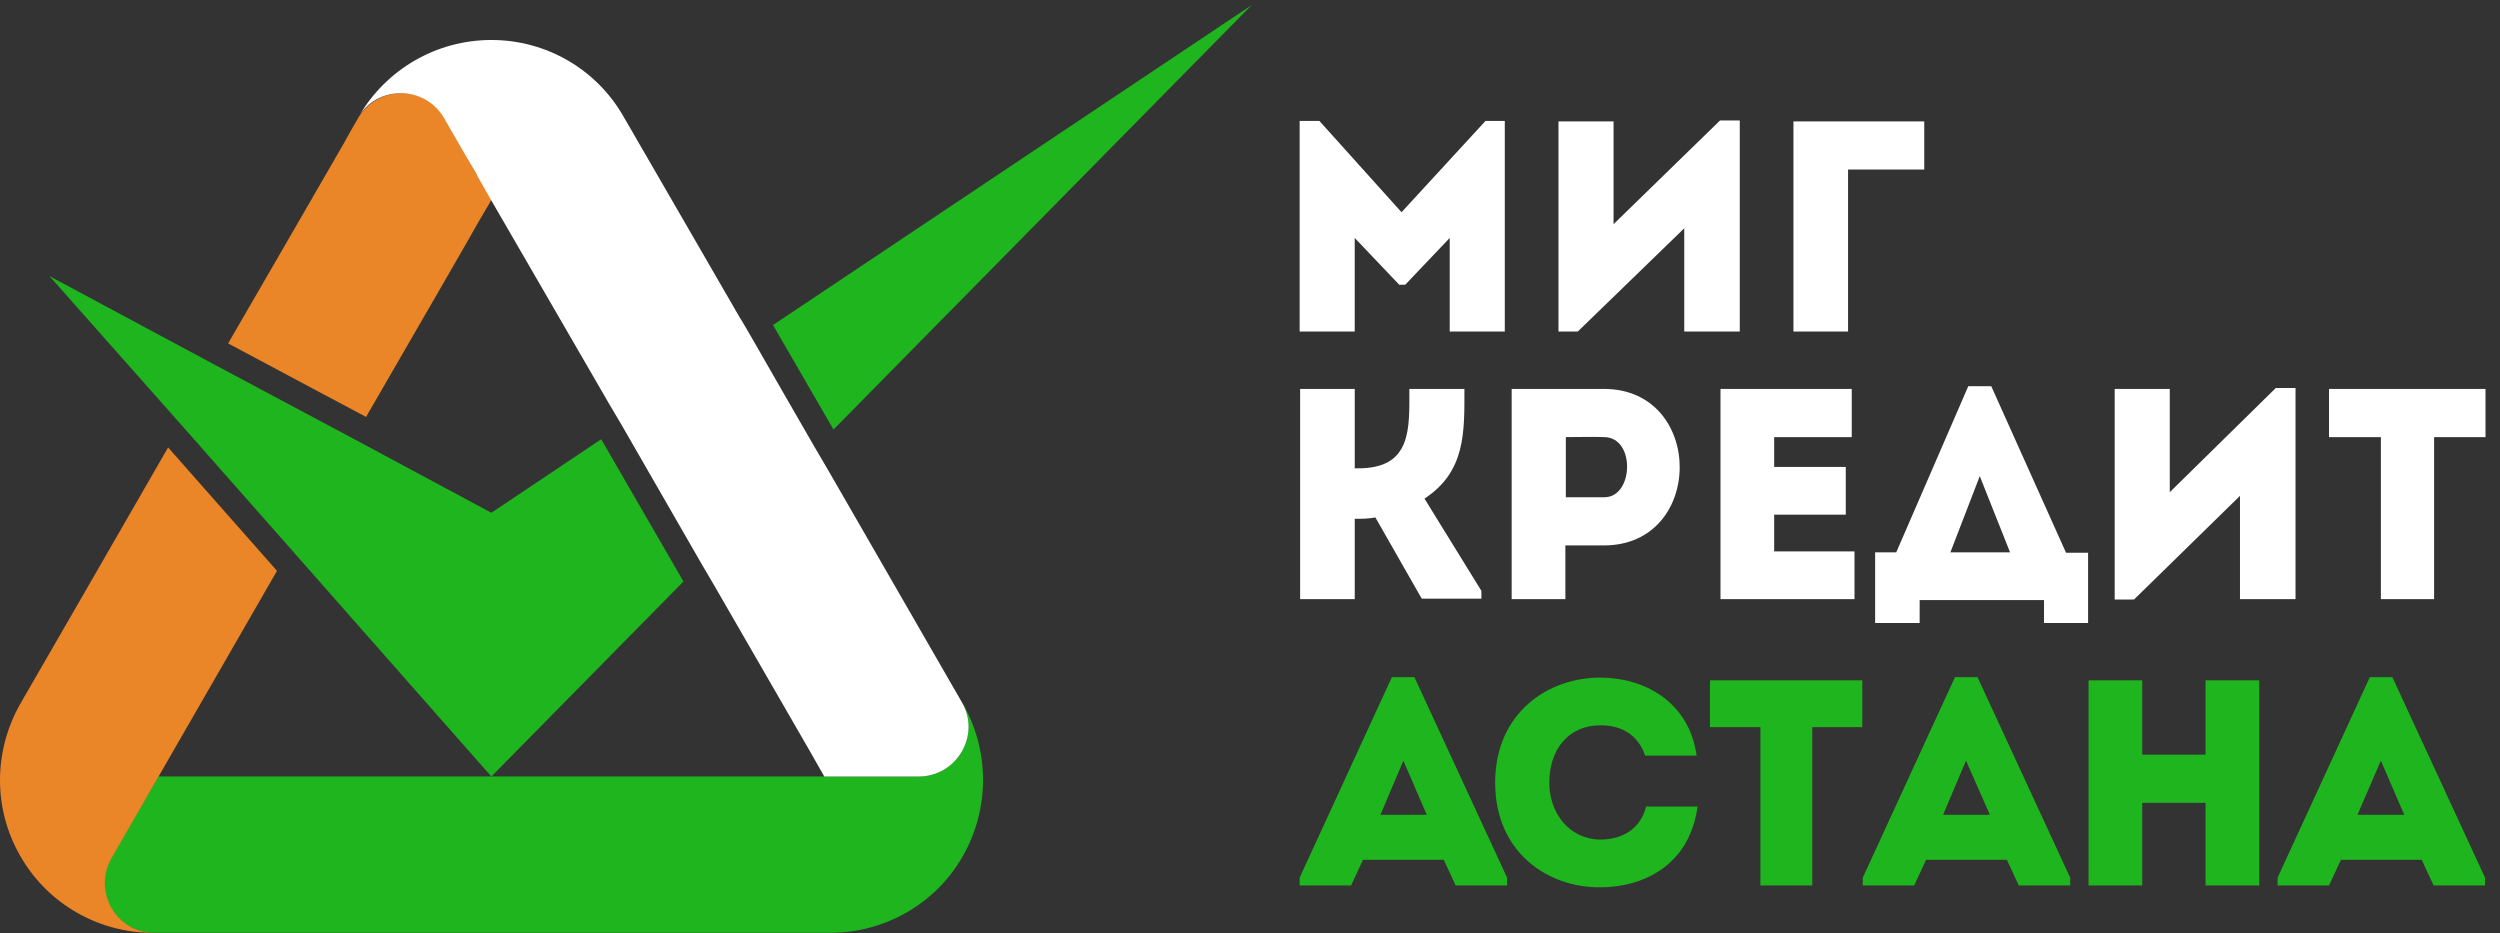
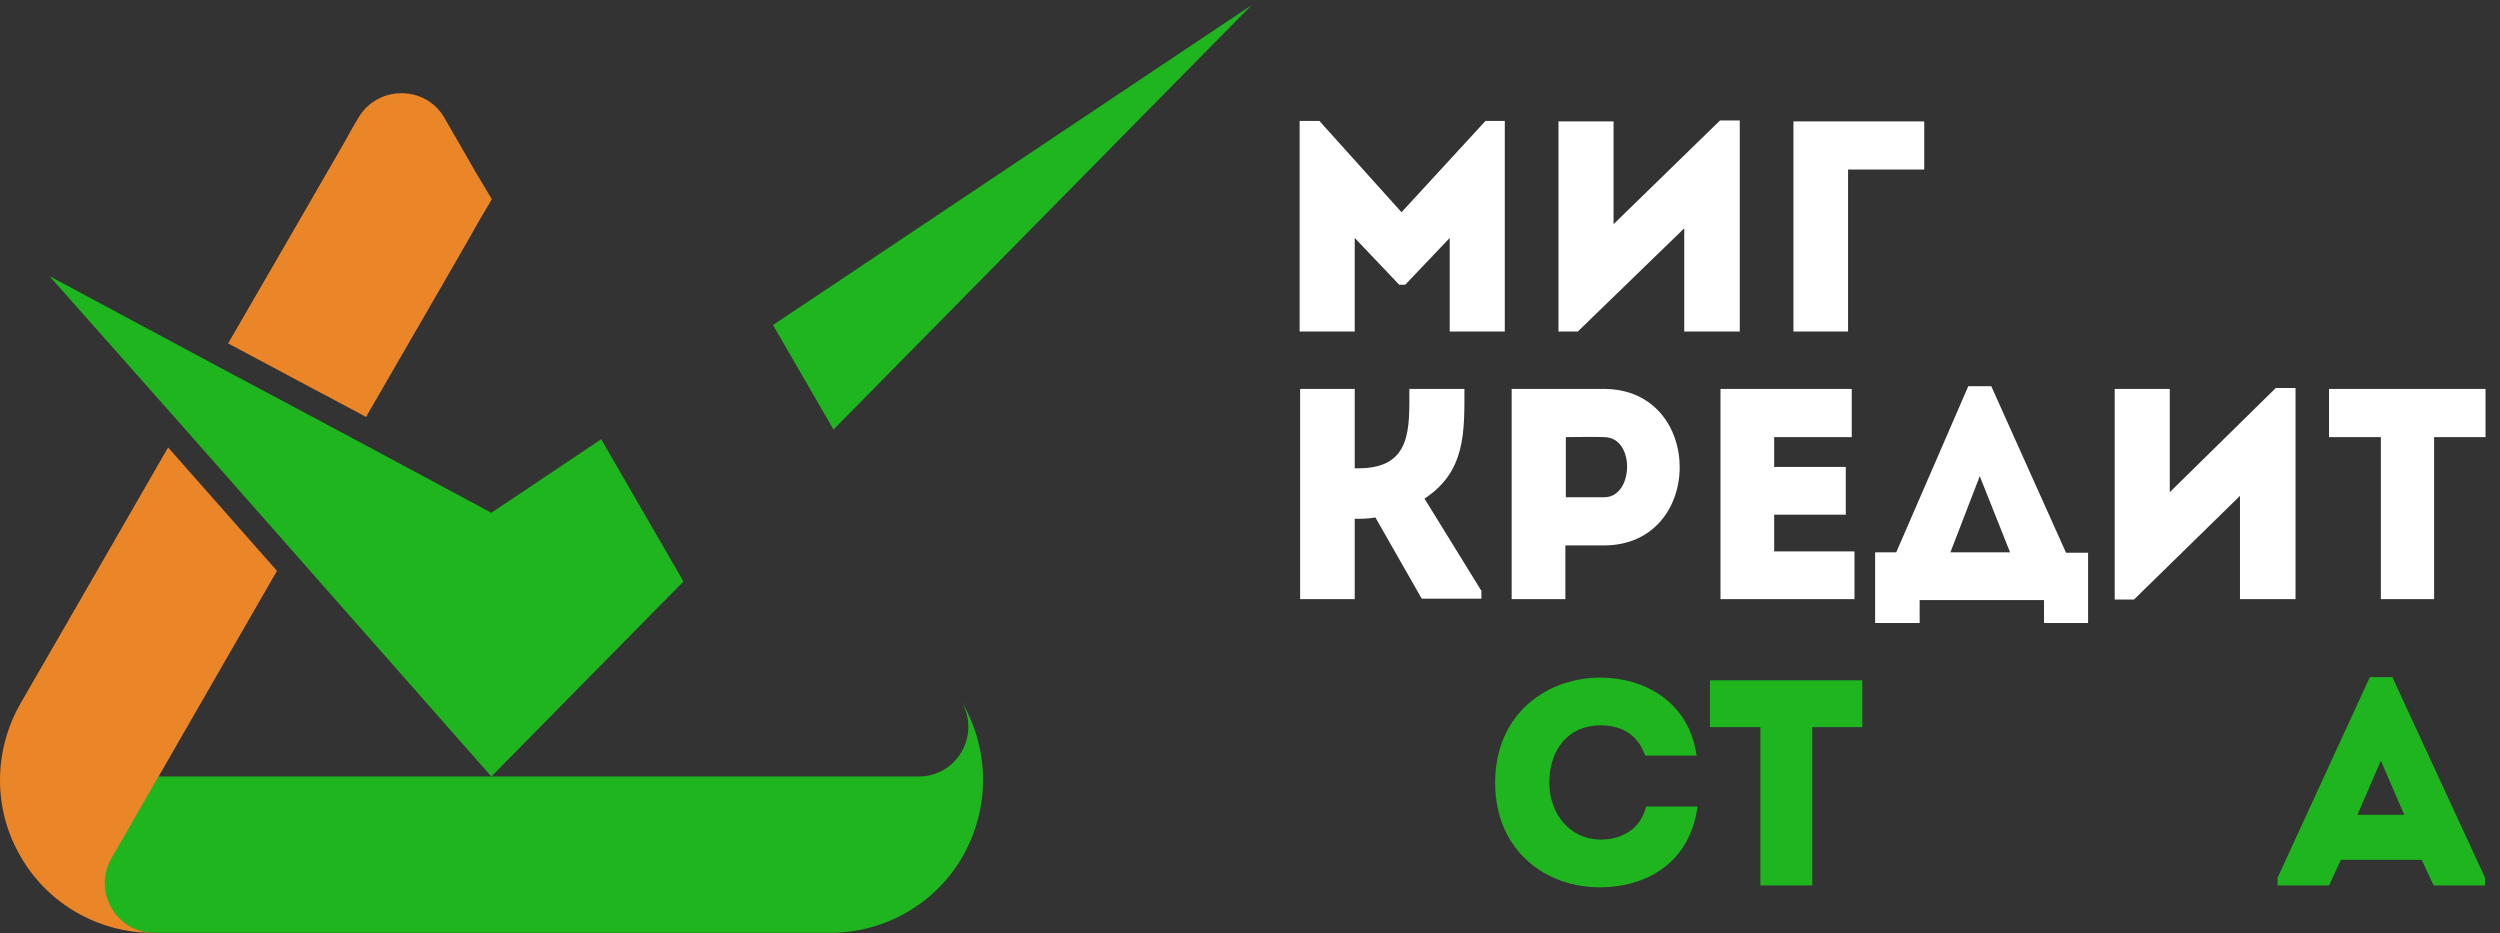
<svg xmlns="http://www.w3.org/2000/svg" width="142" height="53" viewBox="0 0 142 53" fill="none">
  <rect x="0" y="0" width="142" height="53" fill="#333333" stroke="none" />
  <path fill-rule="evenodd" clip-rule="evenodd" d="M54.682 39.955C56.221 42.649 56.221 45.947 54.682 48.641C53.143 51.334 50.257 52.984 47.151 52.984H8.752C6.58 52.984 5.234 50.647 6.306 48.751C8.395 45.123 7.295 47.019 8.999 44.105H52.181C54.352 44.105 55.699 41.769 54.627 39.873C54.654 39.9 54.654 39.928 54.682 39.955L54.682 39.955Z" fill="#1FB51F" />
  <path fill-rule="evenodd" clip-rule="evenodd" d="M15.733 32.424L9.548 25.415C6.744 30.28 3.776 35.447 1.165 39.955C-0.374 42.648 -0.402 45.947 1.165 48.641C2.704 51.334 5.59 52.984 8.669 52.984H8.779C6.607 52.984 5.26 50.647 6.332 48.751C6.332 48.751 10.895 40.834 15.733 32.424L15.733 32.424Z" fill="#EA8528" />
  <path fill-rule="evenodd" clip-rule="evenodd" d="M27.113 9.94L26.288 8.51L25.244 6.696C24.172 4.827 21.45 4.827 20.351 6.696C20.351 6.696 20.049 7.191 19.554 8.098C18.344 10.187 15.898 14.447 12.957 19.505L20.791 23.683C24.309 17.608 27.085 12.798 27.113 12.716L27.937 11.314L27.113 9.94H27.113Z" fill="#EA8528" />
  <path fill-rule="evenodd" clip-rule="evenodd" d="M27.909 29.125L20.075 24.92L12.241 20.742L2.813 15.685L10.29 24.123L16.474 31.132L27.909 44.106L38.821 33.029L34.148 24.948L27.909 29.125Z" fill="#1FB51F" />
  <path fill-rule="evenodd" clip-rule="evenodd" d="M43.906 18.461L47.342 24.398L71.091 0.292L43.906 18.461Z" fill="#1FB51F" />
-   <path fill-rule="evenodd" clip-rule="evenodd" d="M54.627 39.873C53.17 37.344 50.339 32.424 47.04 26.706C46.793 26.294 46.546 25.854 46.298 25.442C45.144 23.436 43.934 21.347 42.725 19.23C42.477 18.818 42.258 18.406 42.01 18.021C39.729 14.09 37.475 10.16 35.413 6.614C33.874 3.92 31.015 2.271 27.91 2.271C24.804 2.271 21.945 3.92 20.378 6.614C20.296 6.751 20.351 6.669 20.323 6.696C21.395 4.827 24.116 4.827 25.216 6.696L26.26 8.51L27.085 9.912C27.085 9.912 27.085 9.912 27.085 9.94L27.882 11.341L34.616 22.968L35.331 24.178L39.839 32.011L40.581 33.276L46.023 42.704L46.82 44.106H52.18C54.352 44.106 55.726 41.742 54.626 39.873L54.627 39.873Z" fill="white" />
-   <path fill-rule="evenodd" clip-rule="evenodd" d="M82.005 48.835H77.418L76.74 50.295H73.82V49.852L79.06 38.46H80.337L85.603 49.852V50.295H82.683L82.005 48.835ZM79.711 43.205L78.408 46.281H81.041L79.711 43.205Z" fill="#1FB51F" />
  <path fill-rule="evenodd" clip-rule="evenodd" d="M90.894 38.487C93.318 38.487 95.925 39.79 96.368 42.918C95.351 42.918 94.465 42.918 93.449 42.918C93.031 41.745 92.145 41.198 90.894 41.198C89.148 41.198 88.001 42.501 88.001 44.456C88.001 46.176 89.121 47.662 90.894 47.688C92.171 47.688 93.188 47.063 93.501 45.812C94.491 45.812 95.43 45.812 96.42 45.812C95.977 49.122 93.37 50.399 90.894 50.399C87.922 50.425 84.925 48.418 84.925 44.456C84.925 40.494 87.922 38.487 90.894 38.487V38.487Z" fill="#1FB51F" />
  <path fill-rule="evenodd" clip-rule="evenodd" d="M97.124 41.302C97.124 40.39 97.124 39.529 97.124 38.643L105.778 38.643C105.778 39.529 105.778 40.416 105.778 41.302L102.937 41.302V50.295C101.946 50.295 100.982 50.295 99.991 50.295V41.302H97.124H97.124Z" fill="#1FB51F" />
-   <path fill-rule="evenodd" clip-rule="evenodd" d="M113.99 48.835H109.402L108.724 50.295H105.805V49.852L111.044 38.46H112.321L117.587 49.852V50.295H114.667L113.99 48.835ZM111.67 43.205L110.366 46.281H113.025L111.67 43.205Z" fill="#1FB51F" />
-   <path fill-rule="evenodd" clip-rule="evenodd" d="M128.326 50.295C127.309 50.295 126.293 50.295 125.276 50.295V45.603L121.679 45.603V50.295C120.662 50.295 119.619 50.295 118.629 50.295V38.643C119.619 38.643 120.662 38.643 121.679 38.643V42.866L125.276 42.866V38.643C126.293 38.643 127.309 38.643 128.326 38.643V50.295Z" fill="#1FB51F" />
  <path fill-rule="evenodd" clip-rule="evenodd" d="M137.553 48.835H132.965L132.288 50.295H129.368V49.852L134.608 38.46H135.885L141.15 49.852V50.295H138.231L137.553 48.835ZM135.233 43.205L133.904 46.281H136.563L135.233 43.205Z" fill="#1FB51F" />
  <path fill-rule="evenodd" clip-rule="evenodd" d="M84.377 6.868H85.472V18.832C84.43 18.832 83.387 18.832 82.344 18.832V13.515L79.816 16.174H79.477L76.948 13.515V18.832C75.906 18.832 74.863 18.832 73.82 18.832L73.82 6.868H74.941L79.607 12.055L84.377 6.868Z" fill="white" />
  <path fill-rule="evenodd" clip-rule="evenodd" d="M89.617 18.832H88.522V6.894C89.565 6.894 90.608 6.894 91.65 6.894V12.733L97.698 6.842H98.819V18.832C97.776 18.832 96.734 18.832 95.665 18.832V12.967L89.617 18.832Z" fill="white" />
  <path fill-rule="evenodd" clip-rule="evenodd" d="M104.97 18.833C103.953 18.833 102.911 18.833 101.868 18.833V6.894C104.318 6.894 106.873 6.894 109.297 6.894C109.297 7.911 109.297 8.588 109.297 9.631H104.97V18.833Z" fill="white" />
  <path fill-rule="evenodd" clip-rule="evenodd" d="M83.179 22.091C82.11 22.091 81.093 22.091 80.051 22.091C80.051 24.333 80.207 26.6 77.157 26.6H76.949V22.091C75.88 22.091 74.863 22.091 73.847 22.091V34.029C74.863 34.029 75.88 34.029 76.949 34.029V29.468C77.34 29.468 77.705 29.468 78.122 29.39L80.754 34.003L84.143 34.003V33.56L80.911 28.321C83.257 26.783 83.179 24.541 83.179 22.091Z" fill="white" />
  <path fill-rule="evenodd" clip-rule="evenodd" d="M91.129 22.091C89.382 22.091 87.61 22.091 85.863 22.091C85.863 26.079 85.863 30.067 85.863 34.029C86.88 34.029 87.897 34.029 88.913 34.029V30.98L91.103 30.98C96.837 30.98 96.837 22.117 91.129 22.091H91.129ZM91.129 28.243H88.939C88.939 27.278 88.939 25.792 88.939 24.828C89.643 24.828 90.399 24.802 91.129 24.828C92.901 24.854 92.797 28.243 91.129 28.243Z" fill="white" />
  <path fill-rule="evenodd" clip-rule="evenodd" d="M100.773 29.233H104.84C104.84 28.321 104.84 27.435 104.84 26.522H100.773V24.828C102.52 24.828 103.406 24.828 105.179 24.828C105.179 23.916 105.179 22.977 105.179 22.091C102.39 22.091 100.487 22.091 97.724 22.091C97.724 26.053 97.724 30.041 97.724 34.029C100.487 34.029 102.52 34.029 105.335 34.029C105.335 33.117 105.335 32.205 105.335 31.319C103.536 31.319 102.52 31.319 100.773 31.319C100.773 30.615 100.773 29.937 100.773 29.233H100.773Z" fill="white" />
  <path fill-rule="evenodd" clip-rule="evenodd" d="M113.103 21.935H111.799L107.707 31.371H106.508V35.385H109.036V34.082L116.1 34.082V35.385L118.603 35.385V31.397H117.352L113.103 21.935H113.103ZM110.783 31.371L112.451 27.044L114.171 31.371H110.783Z" fill="white" />
  <path fill-rule="evenodd" clip-rule="evenodd" d="M123.243 27.956V22.091C122.201 22.091 121.158 22.091 120.115 22.091V34.055L121.21 34.055L127.231 28.164V34.029C128.3 34.029 129.343 34.029 130.386 34.029V22.039L129.265 22.039L123.243 27.956Z" fill="white" />
  <path fill-rule="evenodd" clip-rule="evenodd" d="M132.288 22.091C132.288 23.003 132.288 23.89 132.288 24.828L135.234 24.828V34.029C136.25 34.029 137.241 34.029 138.257 34.029V24.828H141.177C141.177 23.916 141.177 23.003 141.177 22.091L132.288 22.091Z" fill="white" />
</svg>